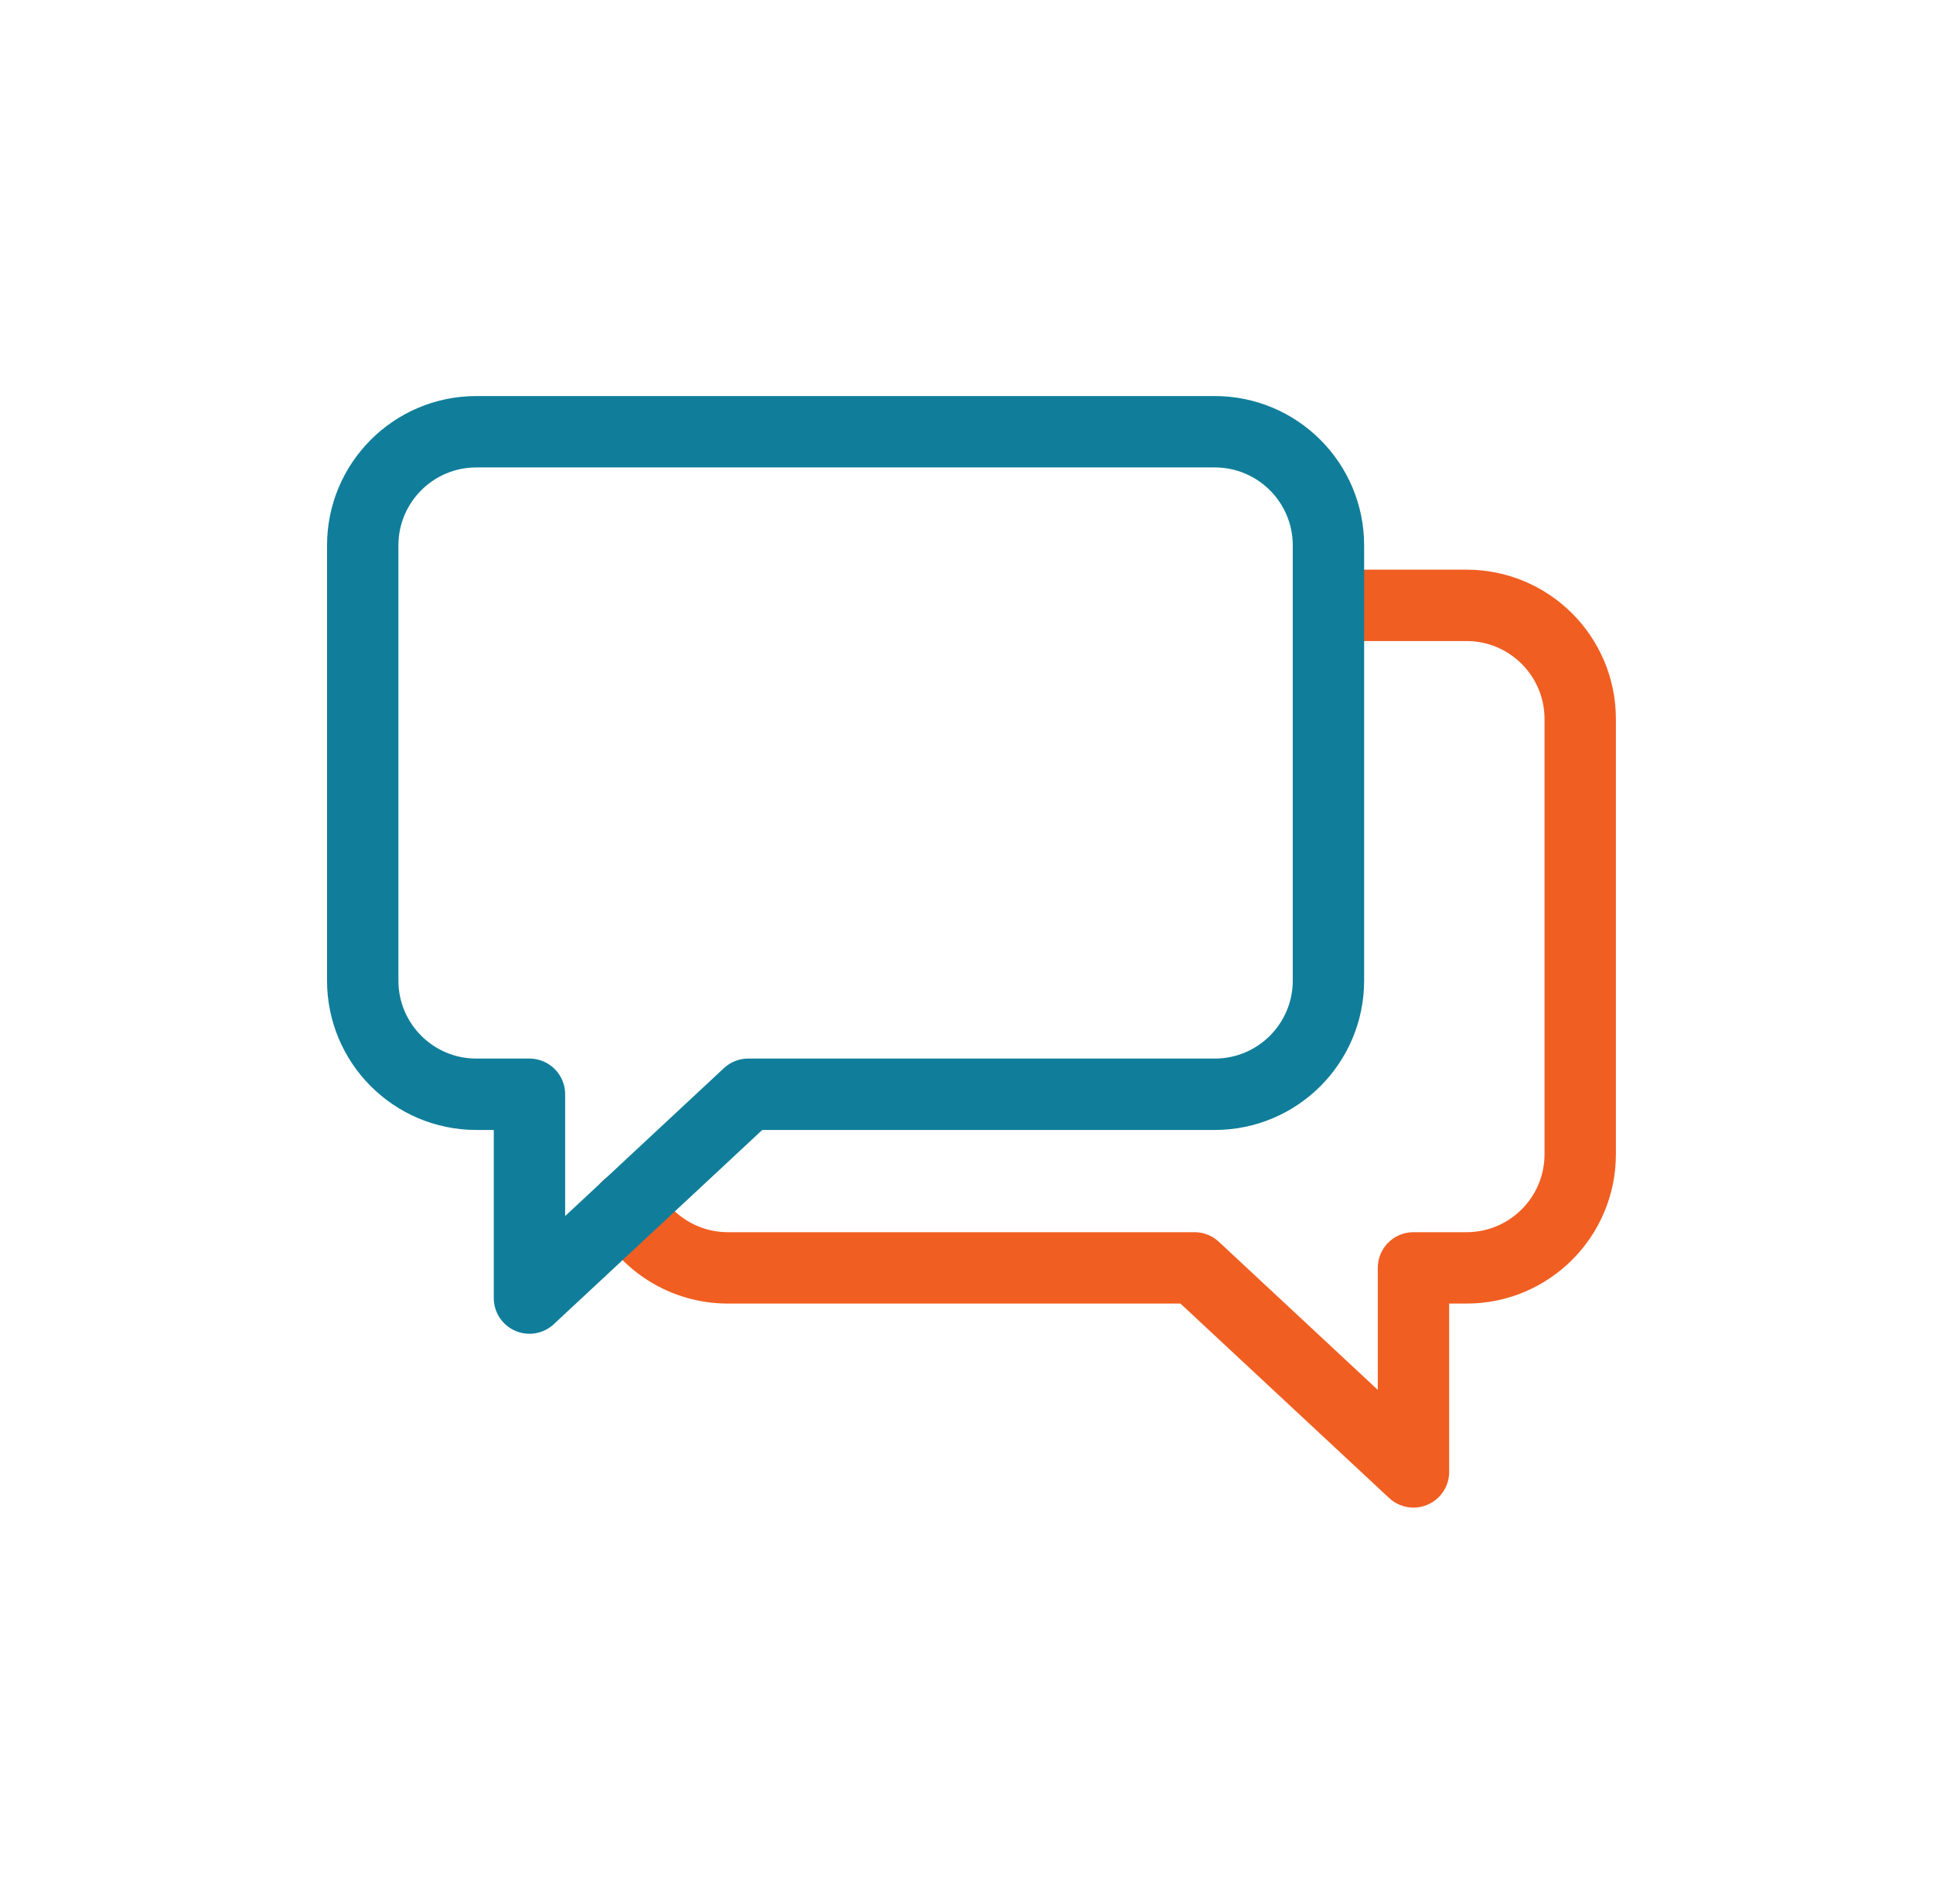
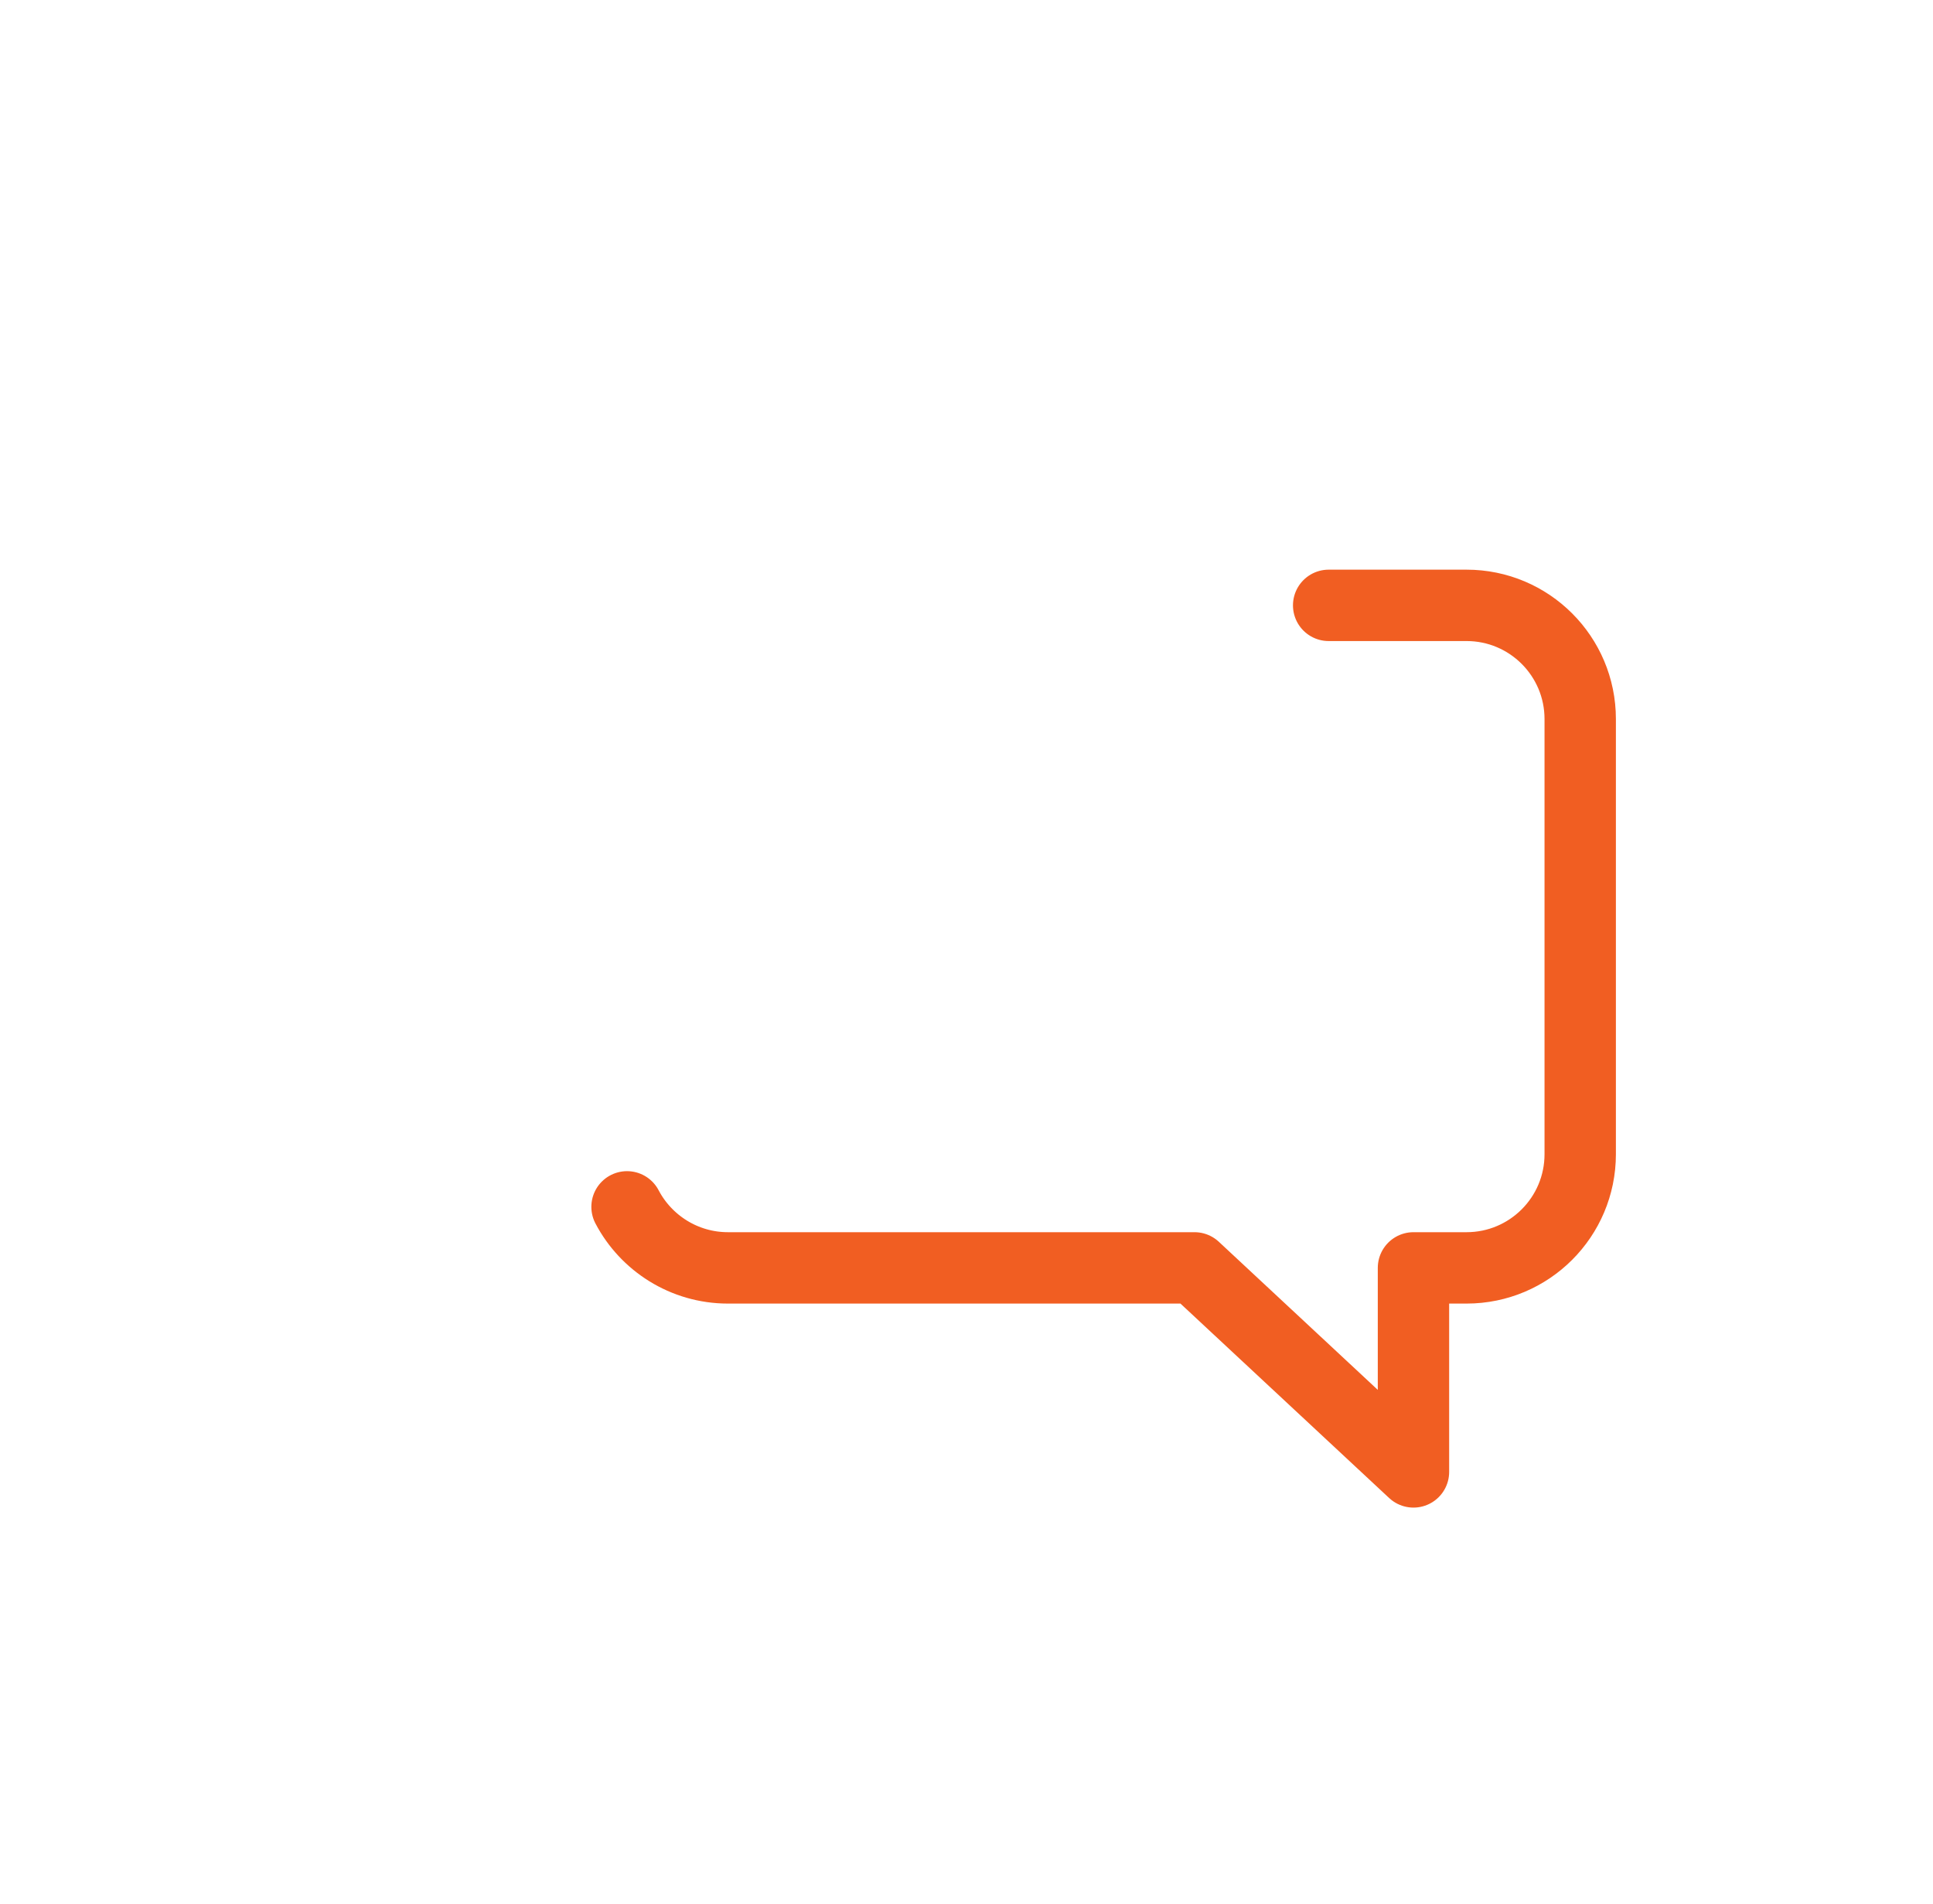
<svg xmlns="http://www.w3.org/2000/svg" width="65" height="64" viewBox="0 0 65 64" fill="none">
  <path d="M44.678 20.352H49.315C51.426 20.352 53.137 22.063 53.137 24.174V38.804C53.137 40.915 51.426 42.626 49.315 42.626H47.53V49.485L40.167 42.626H24.478C23.004 42.626 21.722 41.789 21.085 40.574" stroke="#F15E22" stroke-width="2.4" stroke-linecap="round" stroke-linejoin="round" />
-   <path d="M40.856 14.515H16.019C13.908 14.515 12.197 16.226 12.197 18.337V32.967C12.197 35.078 13.908 36.789 16.019 36.789H17.804V43.641L25.16 36.789H40.848C42.959 36.789 44.671 35.078 44.671 32.967V18.337C44.671 16.226 42.959 14.515 40.848 14.515H40.856Z" stroke="#107E9A" stroke-width="2.4" stroke-linecap="round" stroke-linejoin="round" />
</svg>